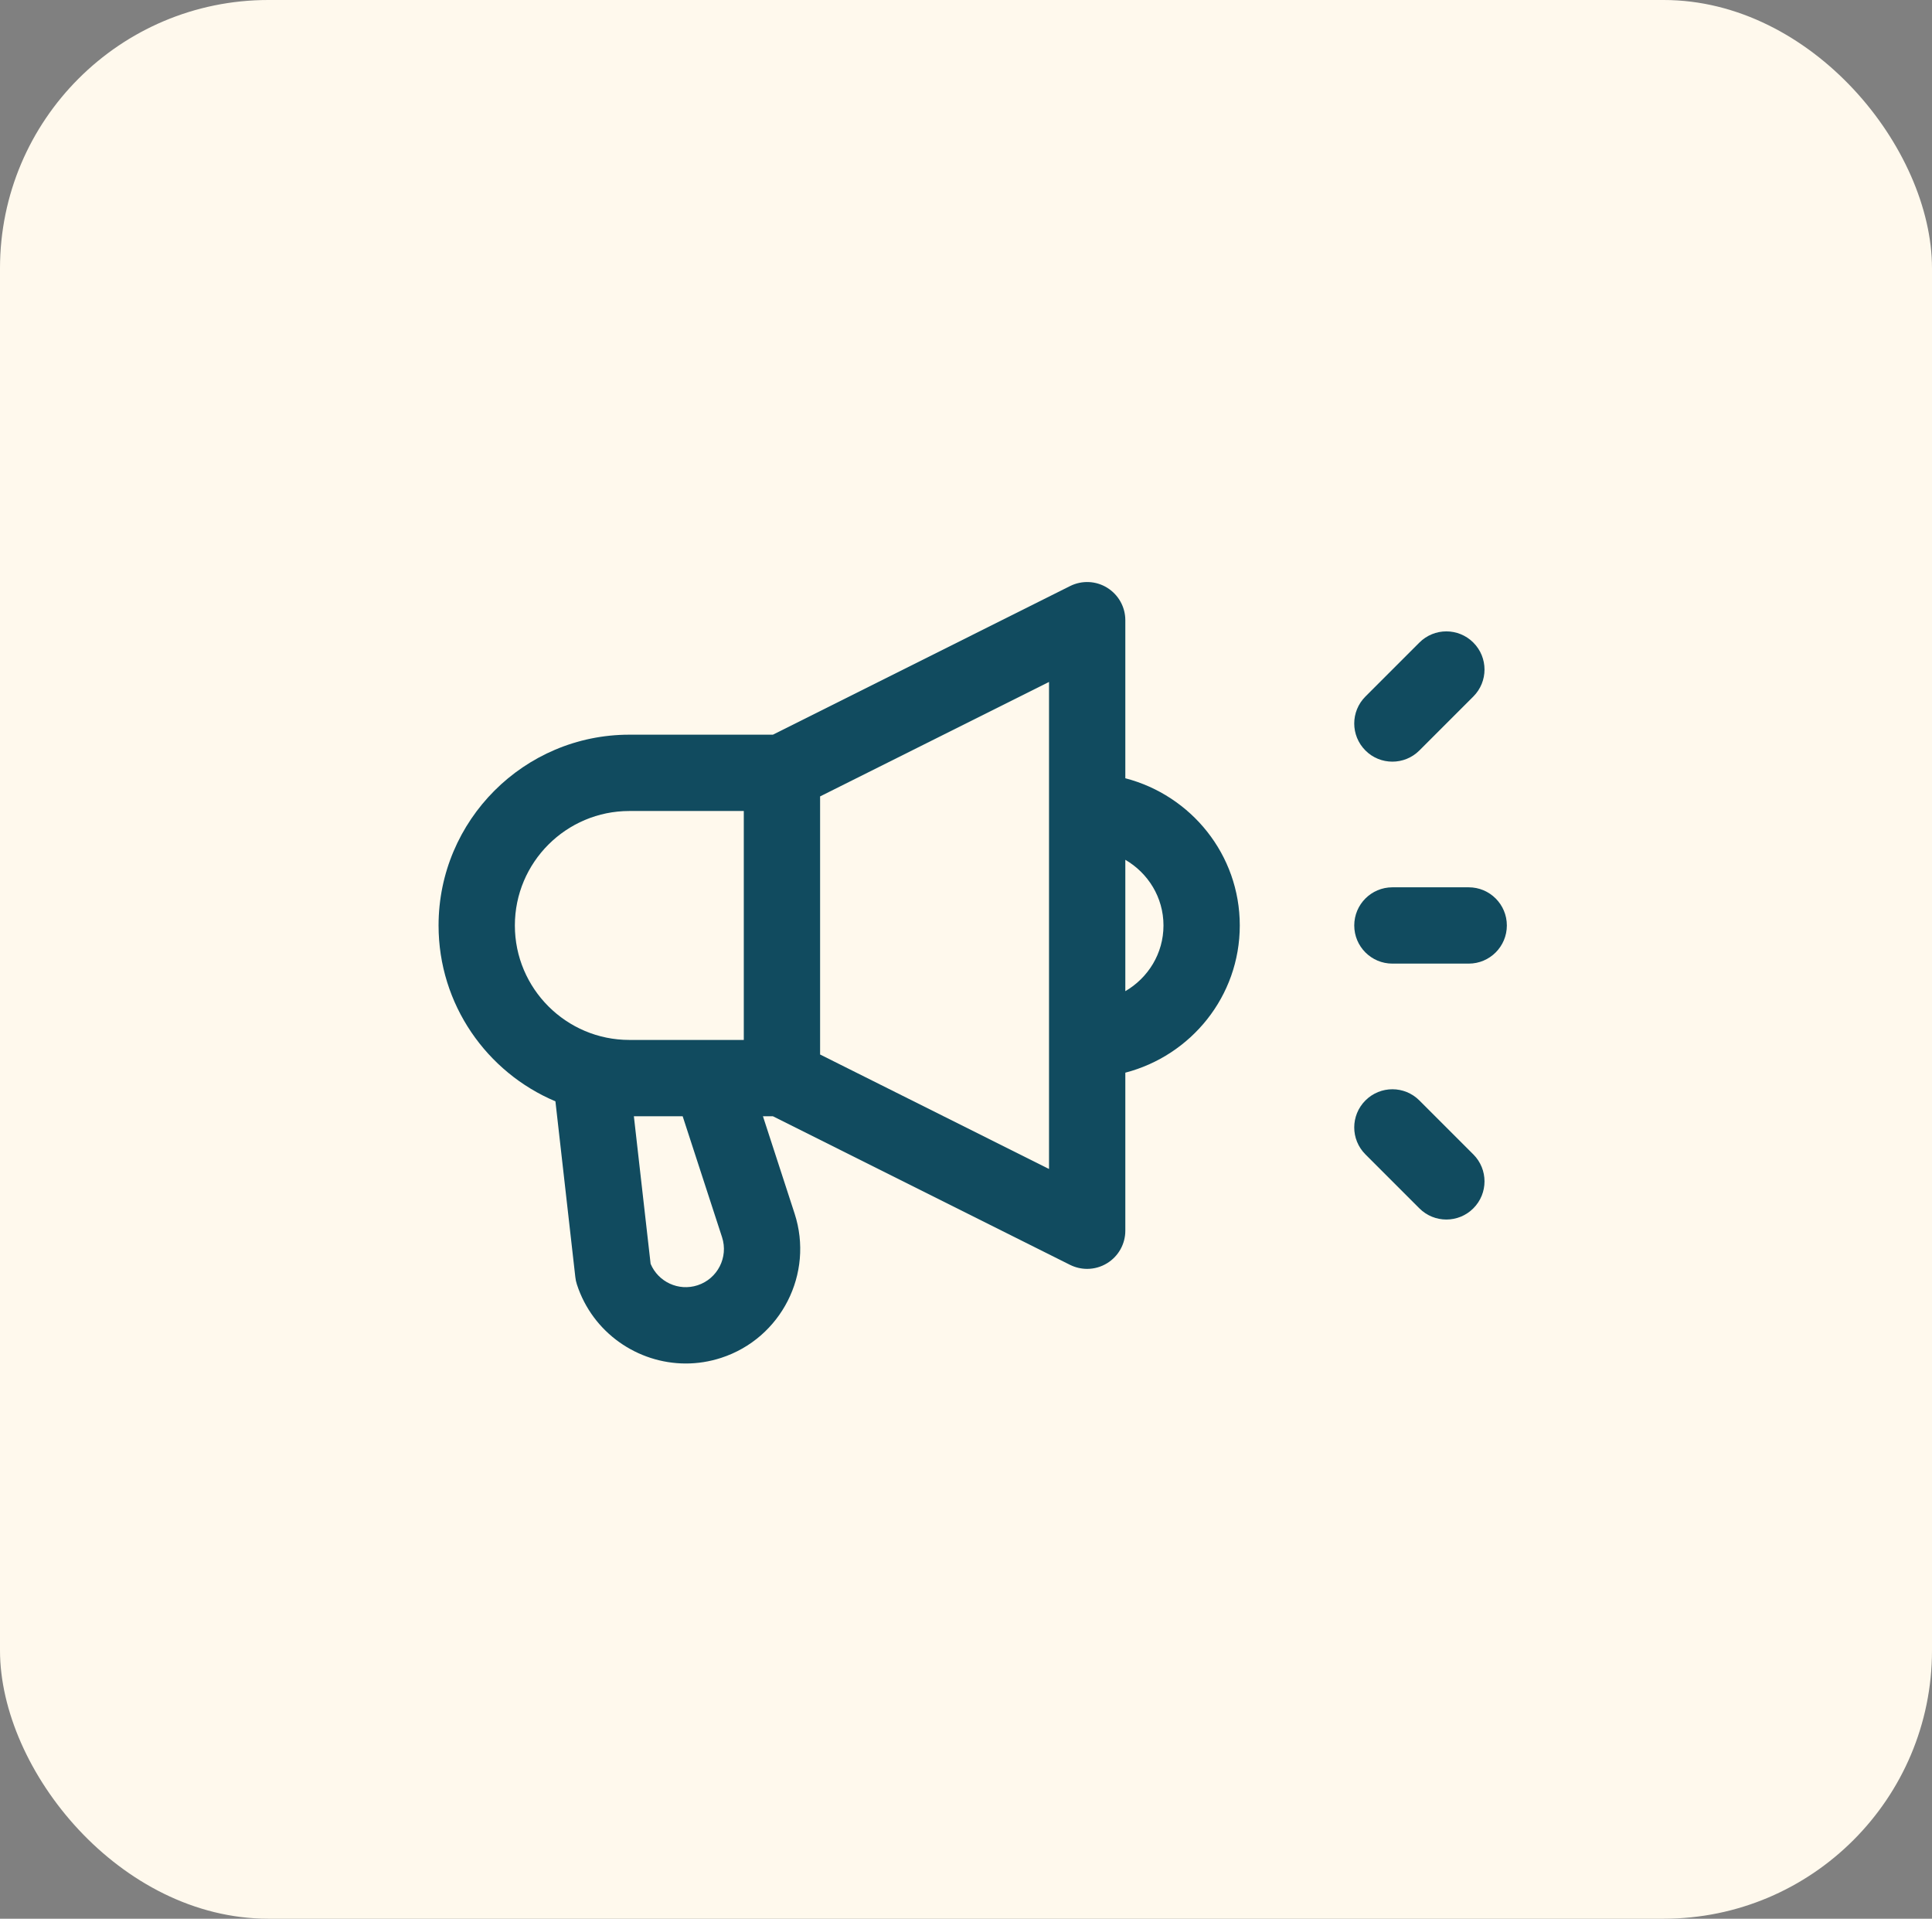
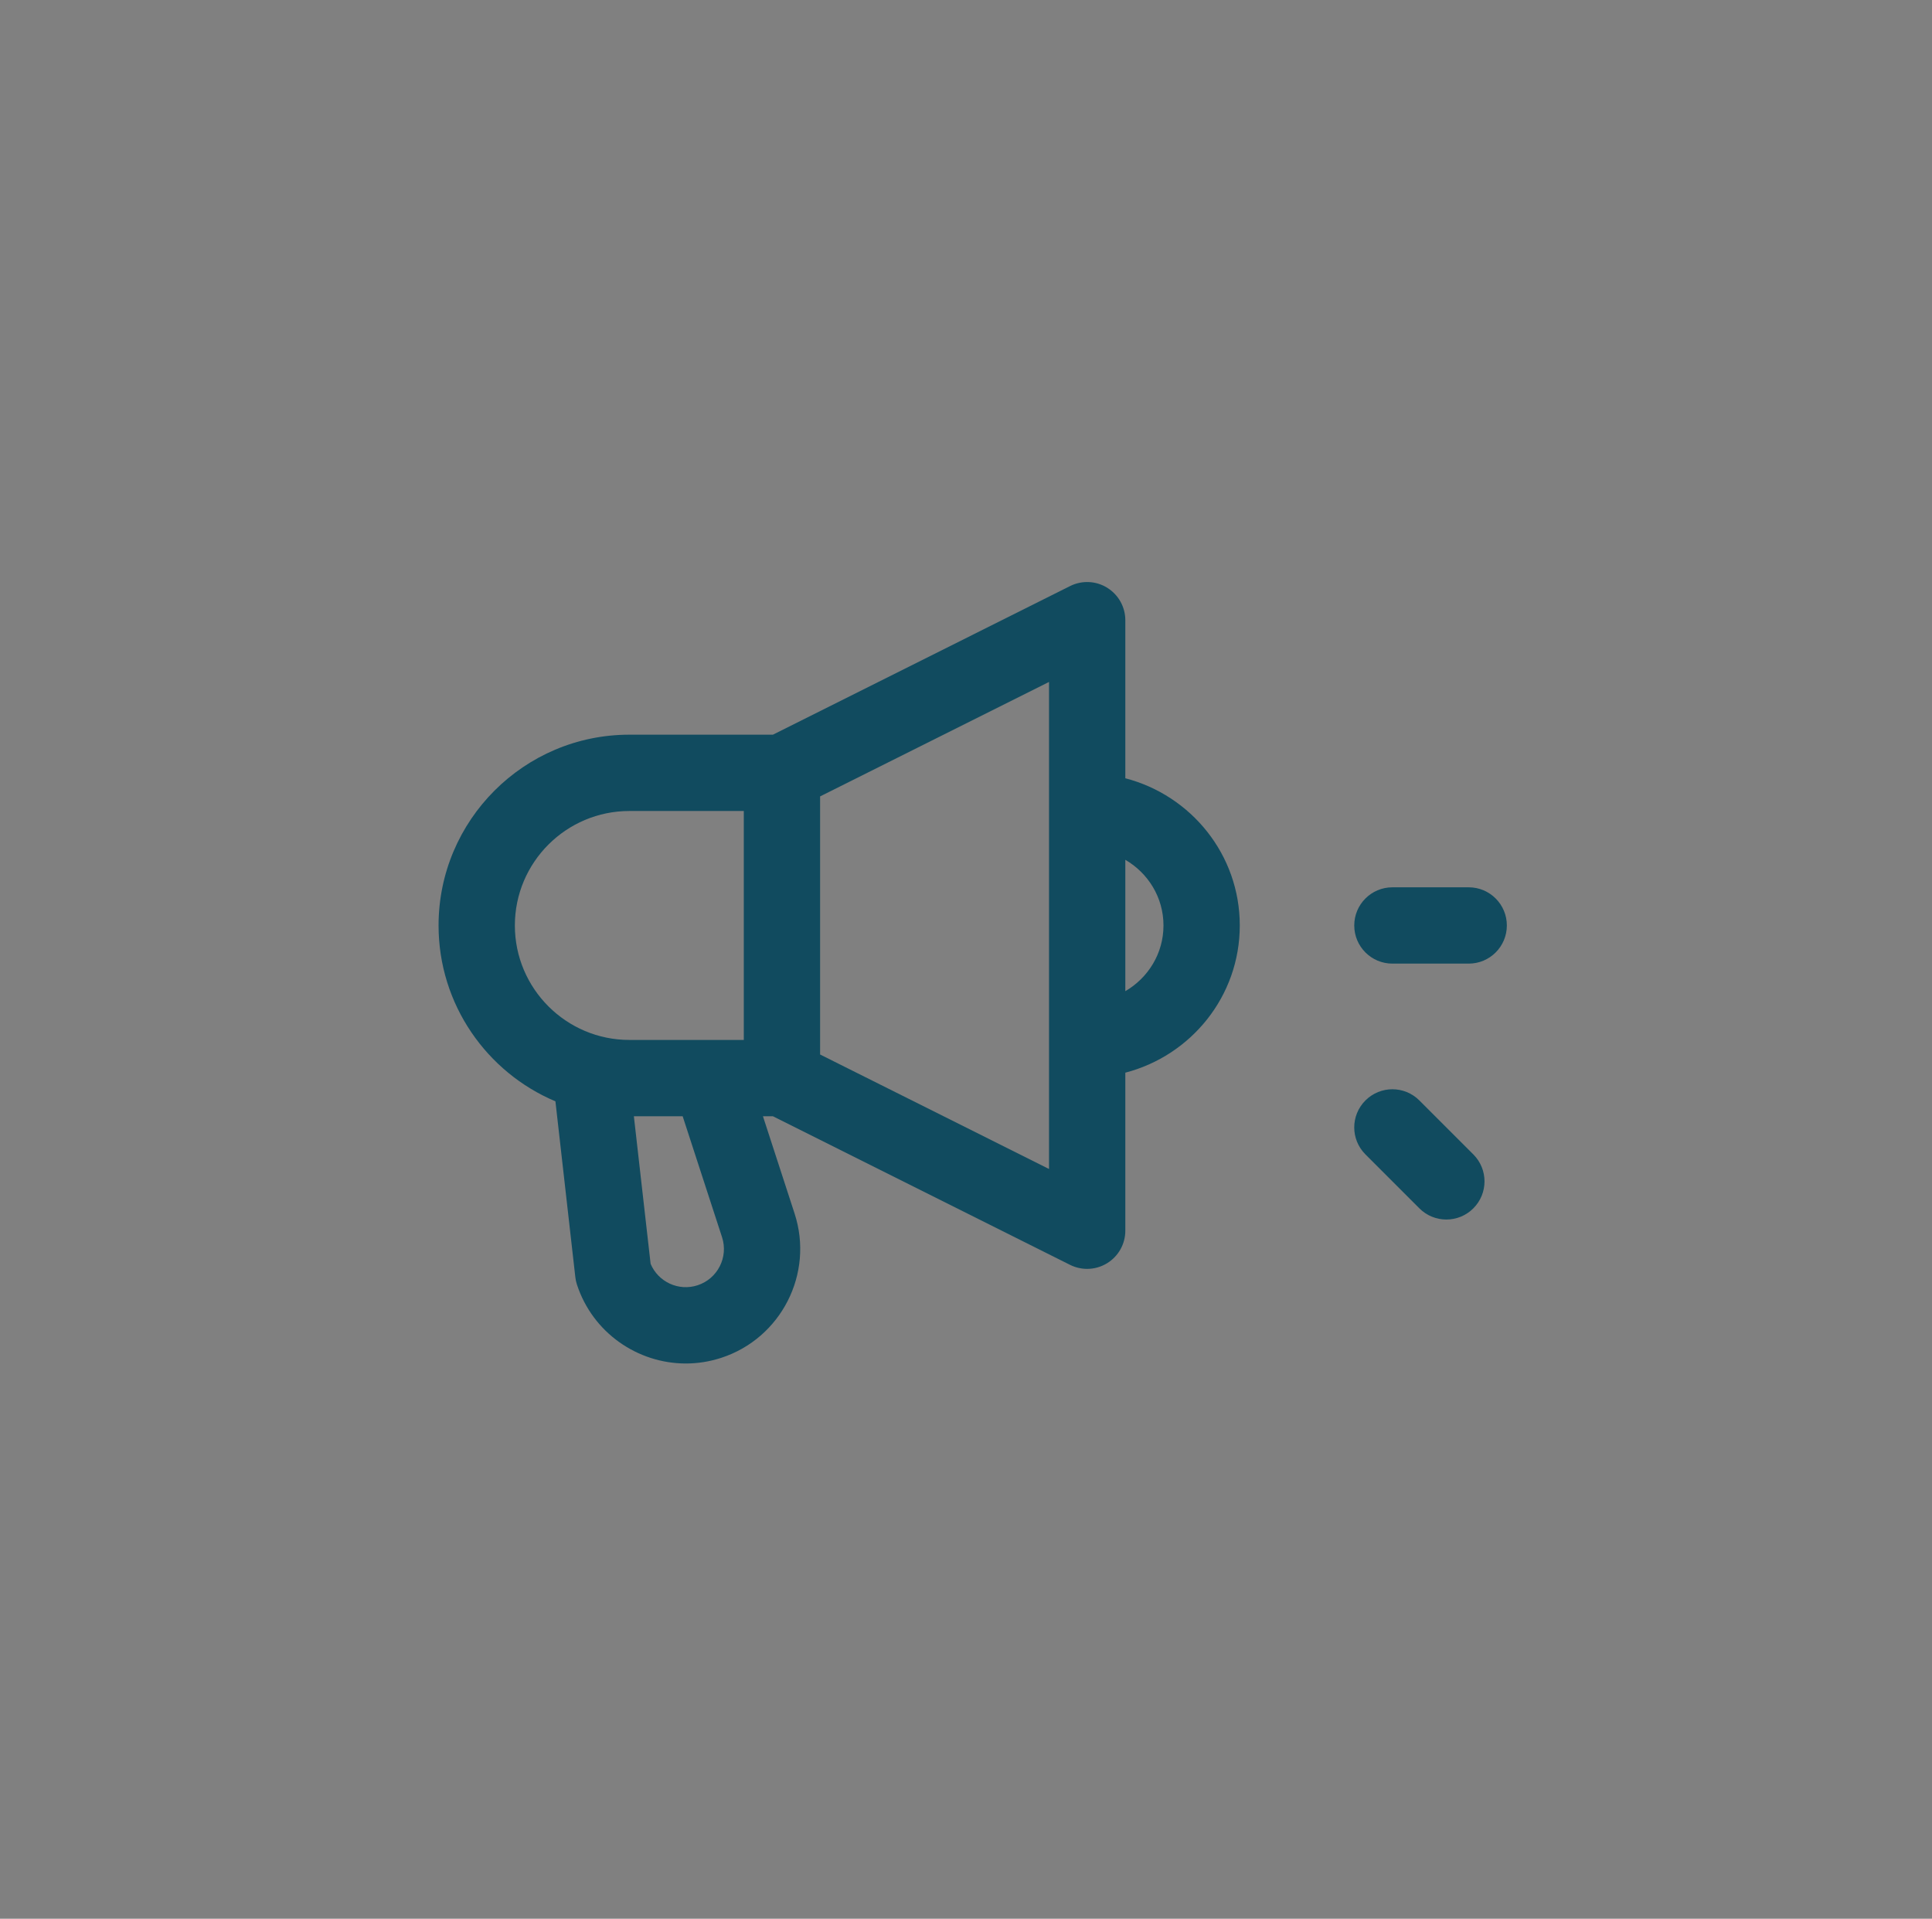
<svg xmlns="http://www.w3.org/2000/svg" width="144" height="143" viewBox="0 0 144 143" fill="none">
  <rect x="0" y="0" width="144" height="143" fill="#808080" stroke="none" />
-   <rect width="144" height="143" rx="20" fill="#FFF9ED" />
  <path d="M41.398 82.081L42.88 95.168C42.899 95.358 42.939 95.546 42.999 95.728C44.171 99.328 47.523 101.62 51.118 101.62C51.994 101.62 52.878 101.484 53.754 101.199C58.224 99.743 60.681 94.92 59.225 90.447L56.865 83.193H57.607L79.757 94.269C80.161 94.468 80.593 94.568 81.028 94.568C81.549 94.568 82.066 94.425 82.521 94.144C83.363 93.626 83.875 92.711 83.875 91.724V79.945C88.769 78.674 92.406 74.257 92.406 68.974C92.406 63.69 88.769 59.274 83.875 58.003V46.224C83.875 45.237 83.363 44.324 82.524 43.804C81.685 43.283 80.639 43.238 79.757 43.679L57.61 54.755H46.906C39.066 54.755 32.688 61.134 32.688 68.974C32.688 74.863 36.285 79.925 41.398 82.081ZM53.817 92.207C54.303 93.697 53.487 95.304 51.994 95.79C50.575 96.254 49.059 95.537 48.493 94.192L47.245 83.193H50.882L53.817 92.207ZM86.719 68.974C86.719 71.07 85.567 72.884 83.875 73.871V64.08C85.567 65.064 86.719 66.878 86.719 68.974ZM78.188 87.123L61.125 78.591V59.356L78.188 50.825V87.123ZM46.906 60.443H55.438V77.505H46.906C42.203 77.505 38.375 73.677 38.375 68.974C38.375 64.27 42.203 60.443 46.906 60.443Z" fill="#114B5F" />
  <path d="M103.781 71.817H109.469C111.041 71.817 112.312 70.543 112.312 68.974C112.312 67.404 111.041 66.13 109.469 66.13H103.781C102.209 66.13 100.938 67.404 100.938 68.974C100.938 70.543 102.209 71.817 103.781 71.817Z" fill="#114B5F" />
-   <path d="M103.781 56.765C104.509 56.765 105.237 56.487 105.792 55.932L109.813 51.911C110.925 50.799 110.925 49.002 109.813 47.89C108.701 46.778 106.904 46.778 105.792 47.89L101.771 51.911C100.659 53.023 100.659 54.82 101.771 55.932C102.325 56.49 103.053 56.765 103.781 56.765Z" fill="#114B5F" />
  <path d="M105.792 90.057C106.347 90.612 107.075 90.89 107.803 90.89C108.531 90.89 109.259 90.612 109.813 90.057C110.925 88.945 110.925 87.148 109.813 86.036L105.792 82.015C104.68 80.903 102.883 80.903 101.771 82.015C100.659 83.127 100.659 84.924 101.771 86.036L105.792 90.057Z" fill="#114B5F" />
</svg>